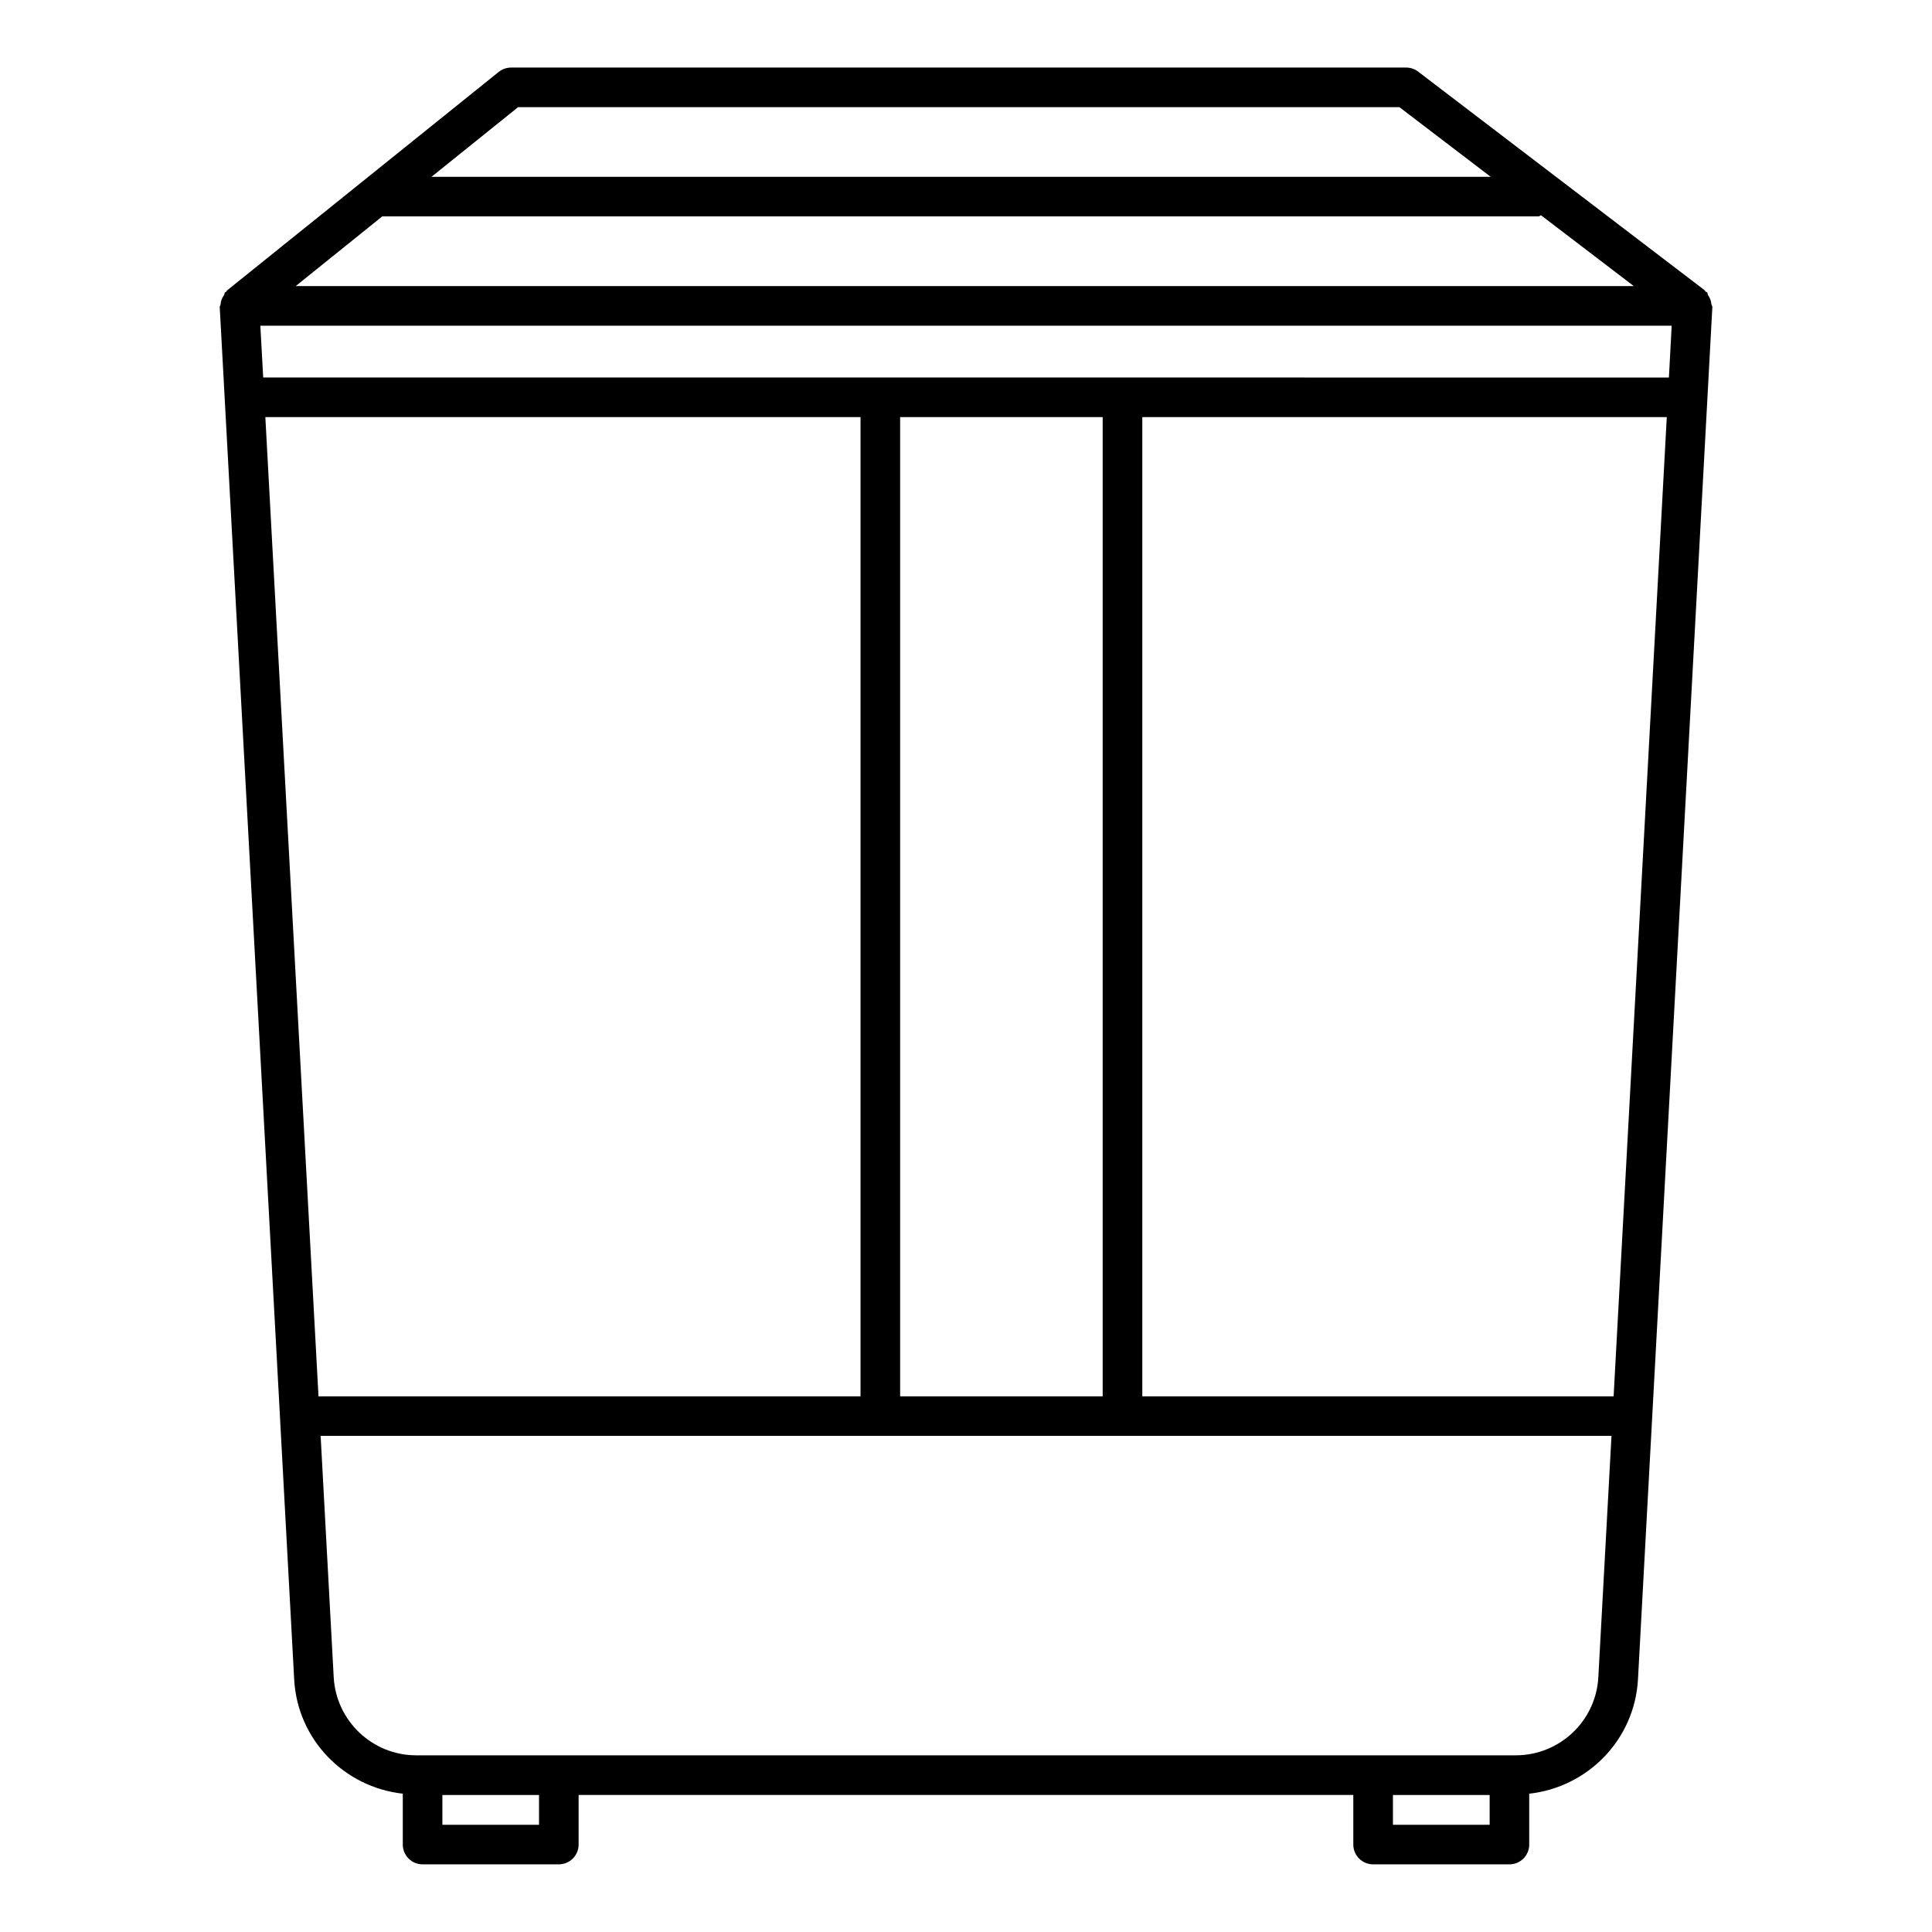
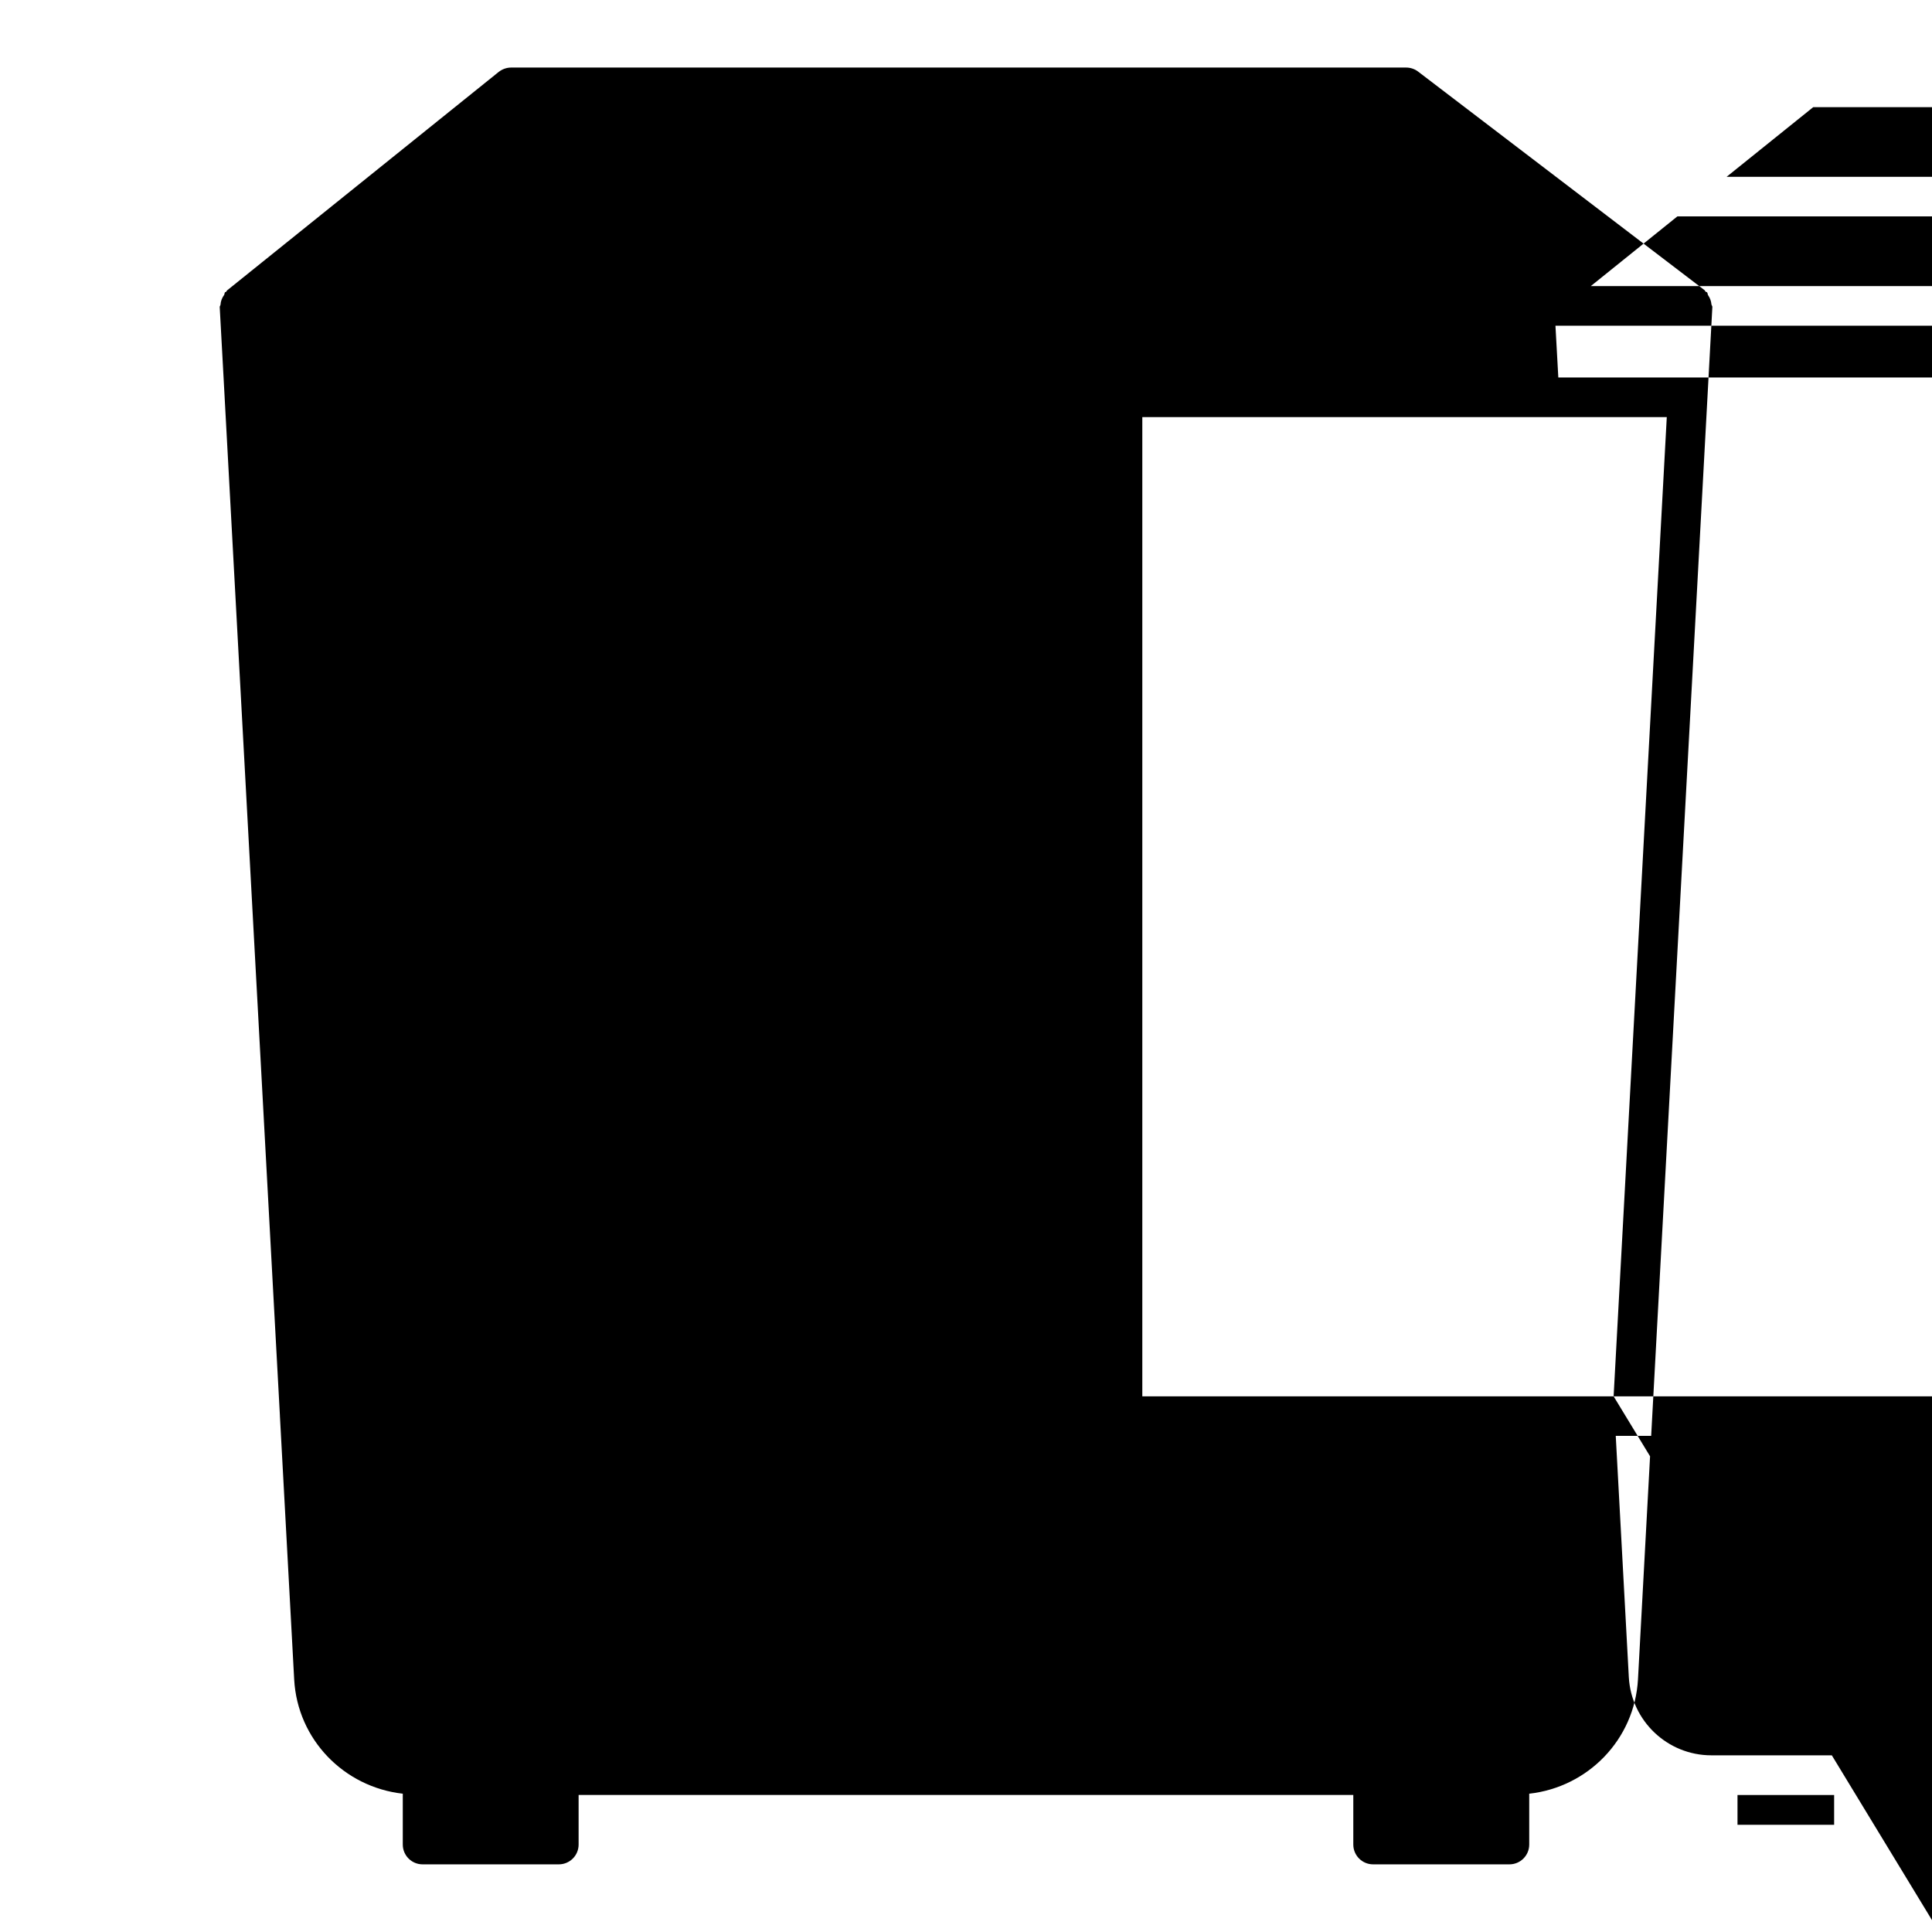
<svg xmlns="http://www.w3.org/2000/svg" fill="#000000" width="800px" height="800px" version="1.1" viewBox="144 144 512 512">
-   <path d="m597.55 224.65c-0.082-0.902-0.379-1.66-0.883-2.414-0.168-0.23-0.082-0.566-0.293-0.777-0.105-0.105-0.273-0.062-0.379-0.168-0.125-0.105-0.148-0.293-0.273-0.398l-75.906-57.918c-0.902-0.691-2.035-1.07-3.168-1.07h-237.19c-1.195 0-2.352 0.418-3.297 1.156l-72.004 57.918c-0.102 0.102-0.121 0.25-0.227 0.355-0.086 0.082-0.211 0.043-0.293 0.125-0.168 0.188-0.105 0.484-0.234 0.691-0.566 0.801-0.902 1.617-0.965 2.582 0 0.23-0.23 0.398-0.211 0.633l1.305 23.91v0.02 0.02l14.652 269.92c0 0.02-0.02 0.02-0.02 0.043 0 0.02 0.02 0.043 0.02 0.062l3.777 69.715c0.859 15.953 13.227 28.551 28.781 30.293v13.477c0 2.898 2.352 5.246 5.246 5.246h36.105c2.898 0 5.246-2.352 5.246-5.246v-13.141h205.3v13.141c0 2.898 2.352 5.246 5.246 5.246h36.129c2.898 0 5.246-2.352 5.246-5.246v-13.477c15.535-1.723 27.918-14.316 28.82-30.293l19.711-363.71c0.012-0.254-0.223-0.445-0.242-0.695zm-25.926 289.39h-124.9v-259.5h138.99zm-343.22 0-14.086-259.5h157.73v259.5zm154.14-259.5h53.676v259.5h-53.676zm58.926-10.496h-227.72l-0.758-13.727h374.02l-0.734 13.73zm-160.17-71.645h233.56l24.184 18.453h-280.69zm-36 28.949h306.4c0.273 0 0.441-0.25 0.691-0.293l24.582 18.766h-354.62zm41.543 426.24h-25.609v-7.894h25.609zm251.91 0h-25.613v-7.894h25.633v7.894zm28.82-39.109c-0.629 11.609-10.242 20.699-21.895 20.699h-291.37c-11.629 0-21.223-9.109-21.875-20.699l-3.465-63.961h342.09z" />
+   <path d="m597.55 224.65c-0.082-0.902-0.379-1.66-0.883-2.414-0.168-0.23-0.082-0.566-0.293-0.777-0.105-0.105-0.273-0.062-0.379-0.168-0.125-0.105-0.148-0.293-0.273-0.398l-75.906-57.918c-0.902-0.691-2.035-1.07-3.168-1.07h-237.19c-1.195 0-2.352 0.418-3.297 1.156l-72.004 57.918c-0.102 0.102-0.121 0.25-0.227 0.355-0.086 0.082-0.211 0.043-0.293 0.125-0.168 0.188-0.105 0.484-0.234 0.691-0.566 0.801-0.902 1.617-0.965 2.582 0 0.23-0.23 0.398-0.211 0.633l1.305 23.91v0.02 0.02l14.652 269.92c0 0.02-0.02 0.02-0.02 0.043 0 0.02 0.02 0.043 0.02 0.062l3.777 69.715c0.859 15.953 13.227 28.551 28.781 30.293v13.477c0 2.898 2.352 5.246 5.246 5.246h36.105c2.898 0 5.246-2.352 5.246-5.246v-13.141h205.3v13.141c0 2.898 2.352 5.246 5.246 5.246h36.129c2.898 0 5.246-2.352 5.246-5.246v-13.477c15.535-1.723 27.918-14.316 28.82-30.293l19.711-363.71c0.012-0.254-0.223-0.445-0.242-0.695zm-25.926 289.39h-124.9v-259.5h138.99zh157.73v259.5zm154.14-259.5h53.676v259.5h-53.676zm58.926-10.496h-227.72l-0.758-13.727h374.02l-0.734 13.73zm-160.17-71.645h233.56l24.184 18.453h-280.69zm-36 28.949h306.4c0.273 0 0.441-0.25 0.691-0.293l24.582 18.766h-354.62zm41.543 426.24h-25.609v-7.894h25.609zm251.91 0h-25.613v-7.894h25.633v7.894zm28.82-39.109c-0.629 11.609-10.242 20.699-21.895 20.699h-291.37c-11.629 0-21.223-9.109-21.875-20.699l-3.465-63.961h342.09z" />
</svg>